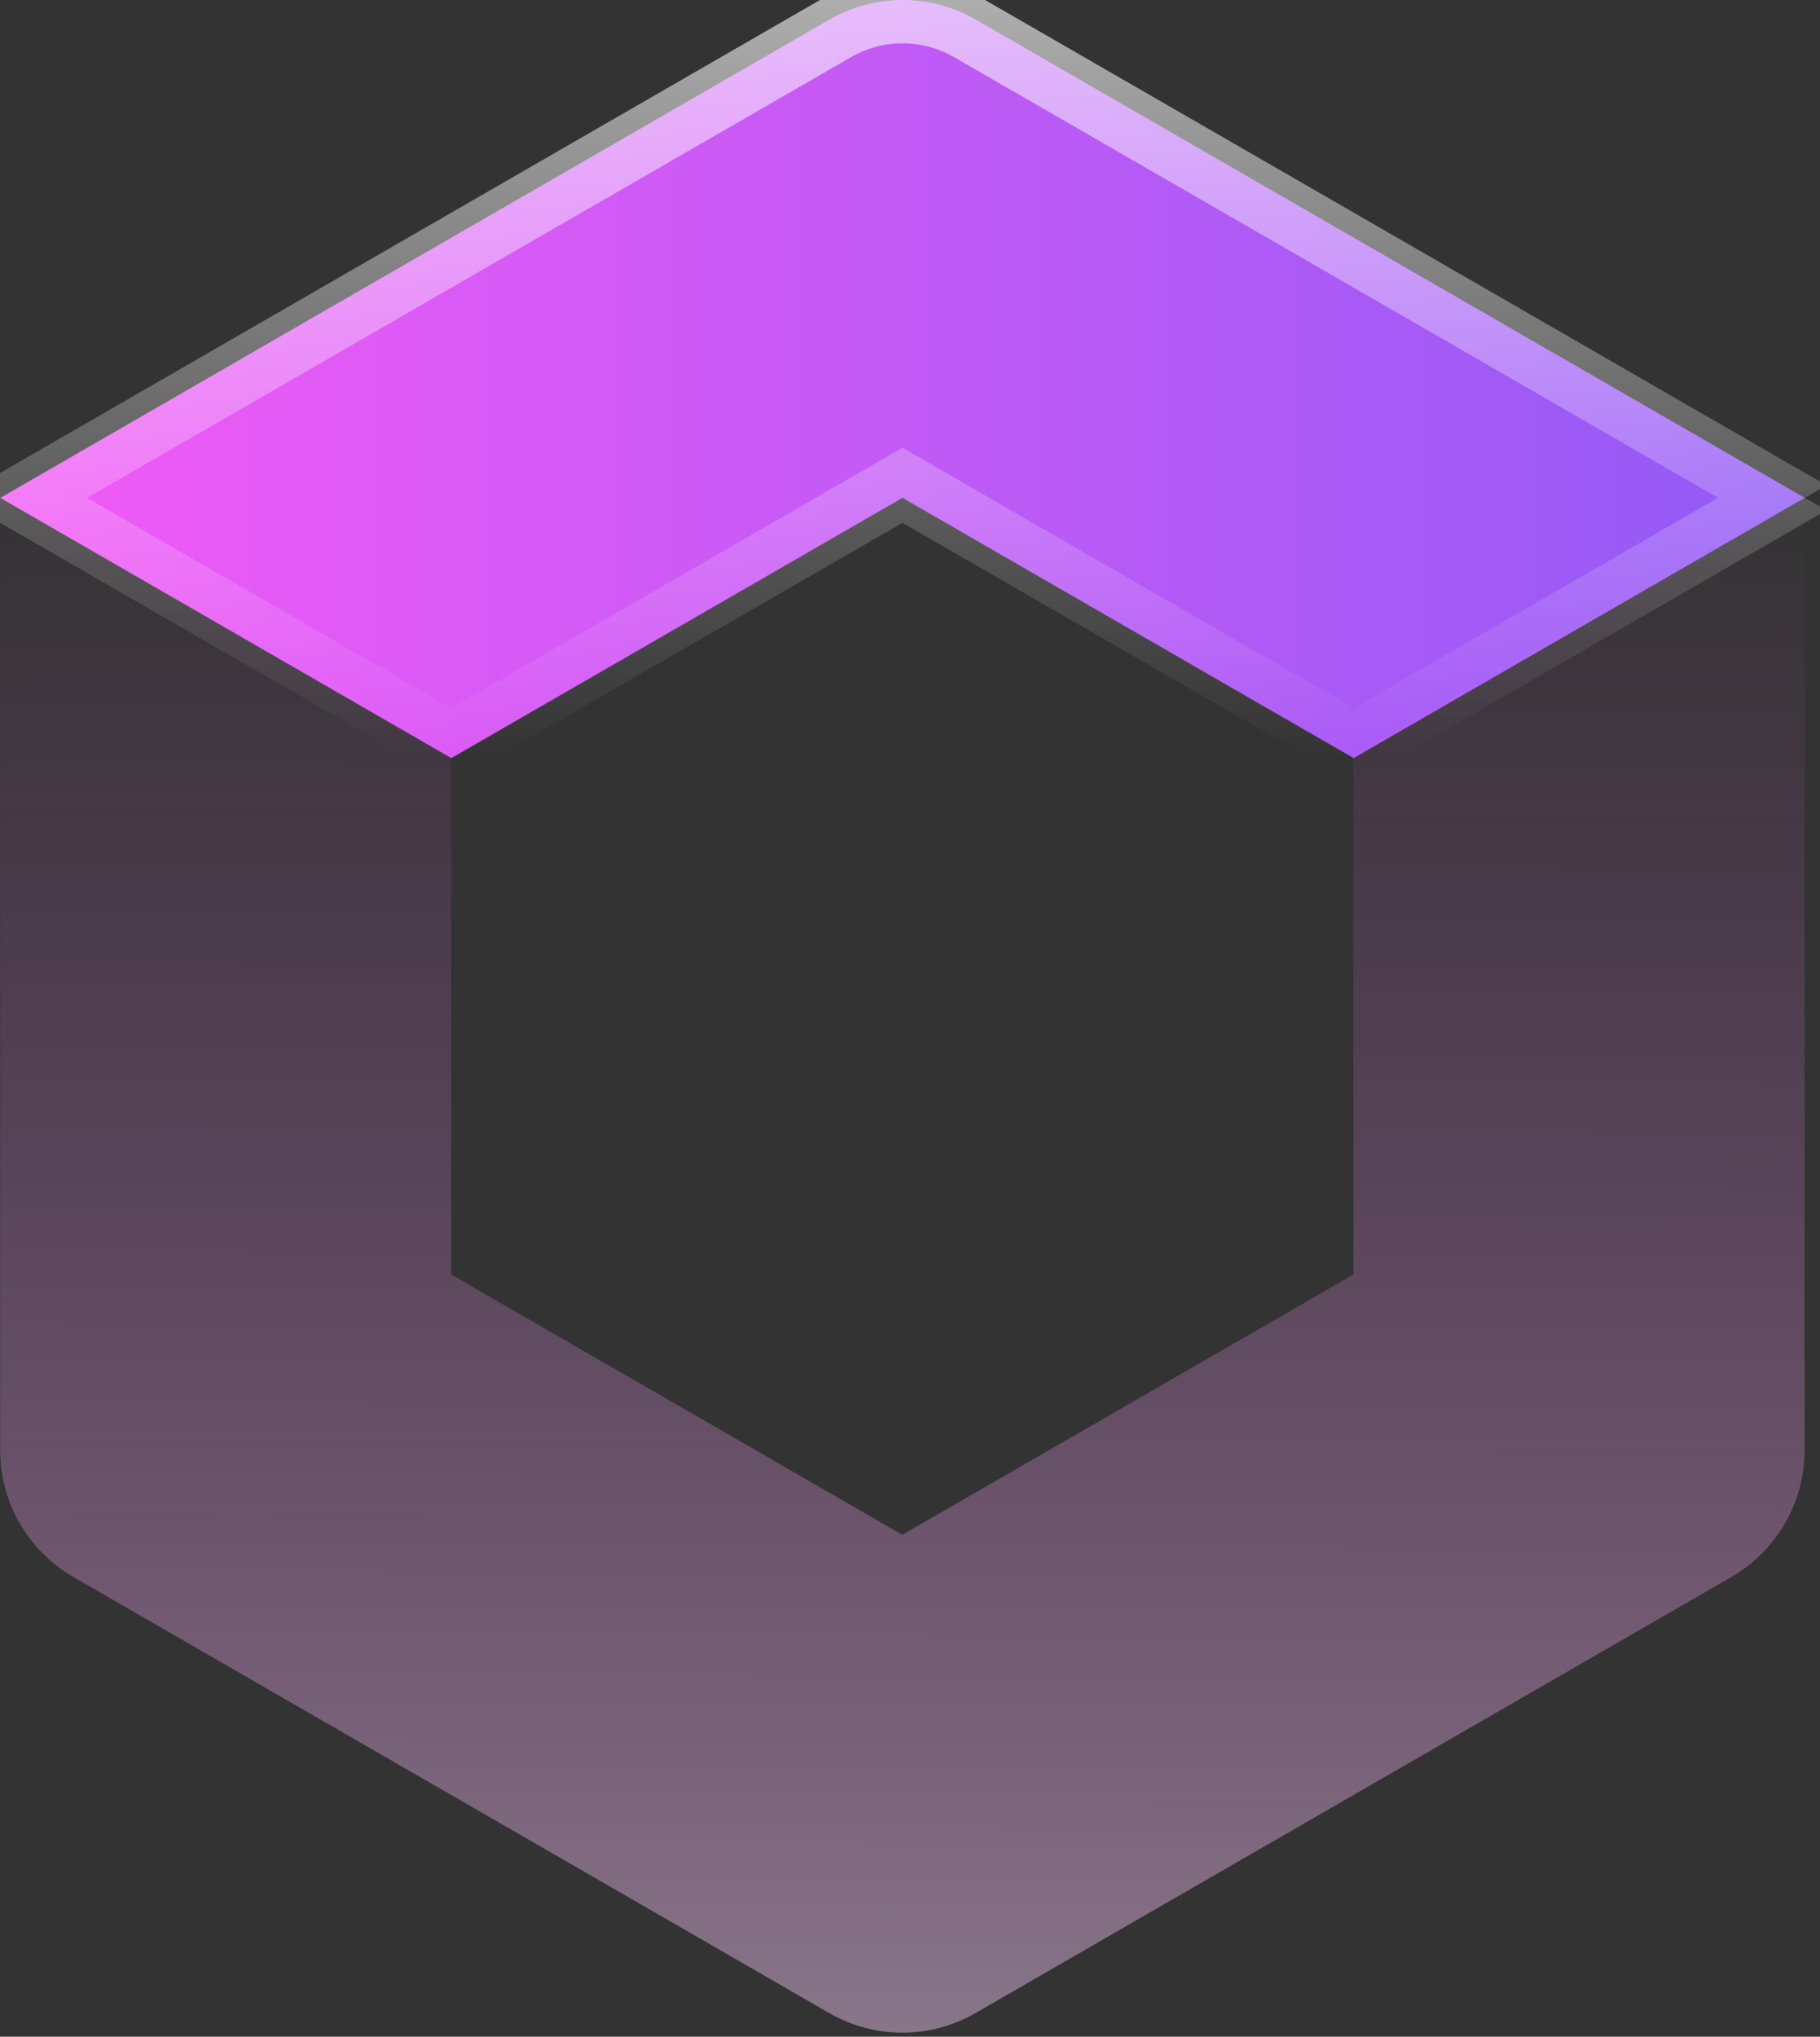
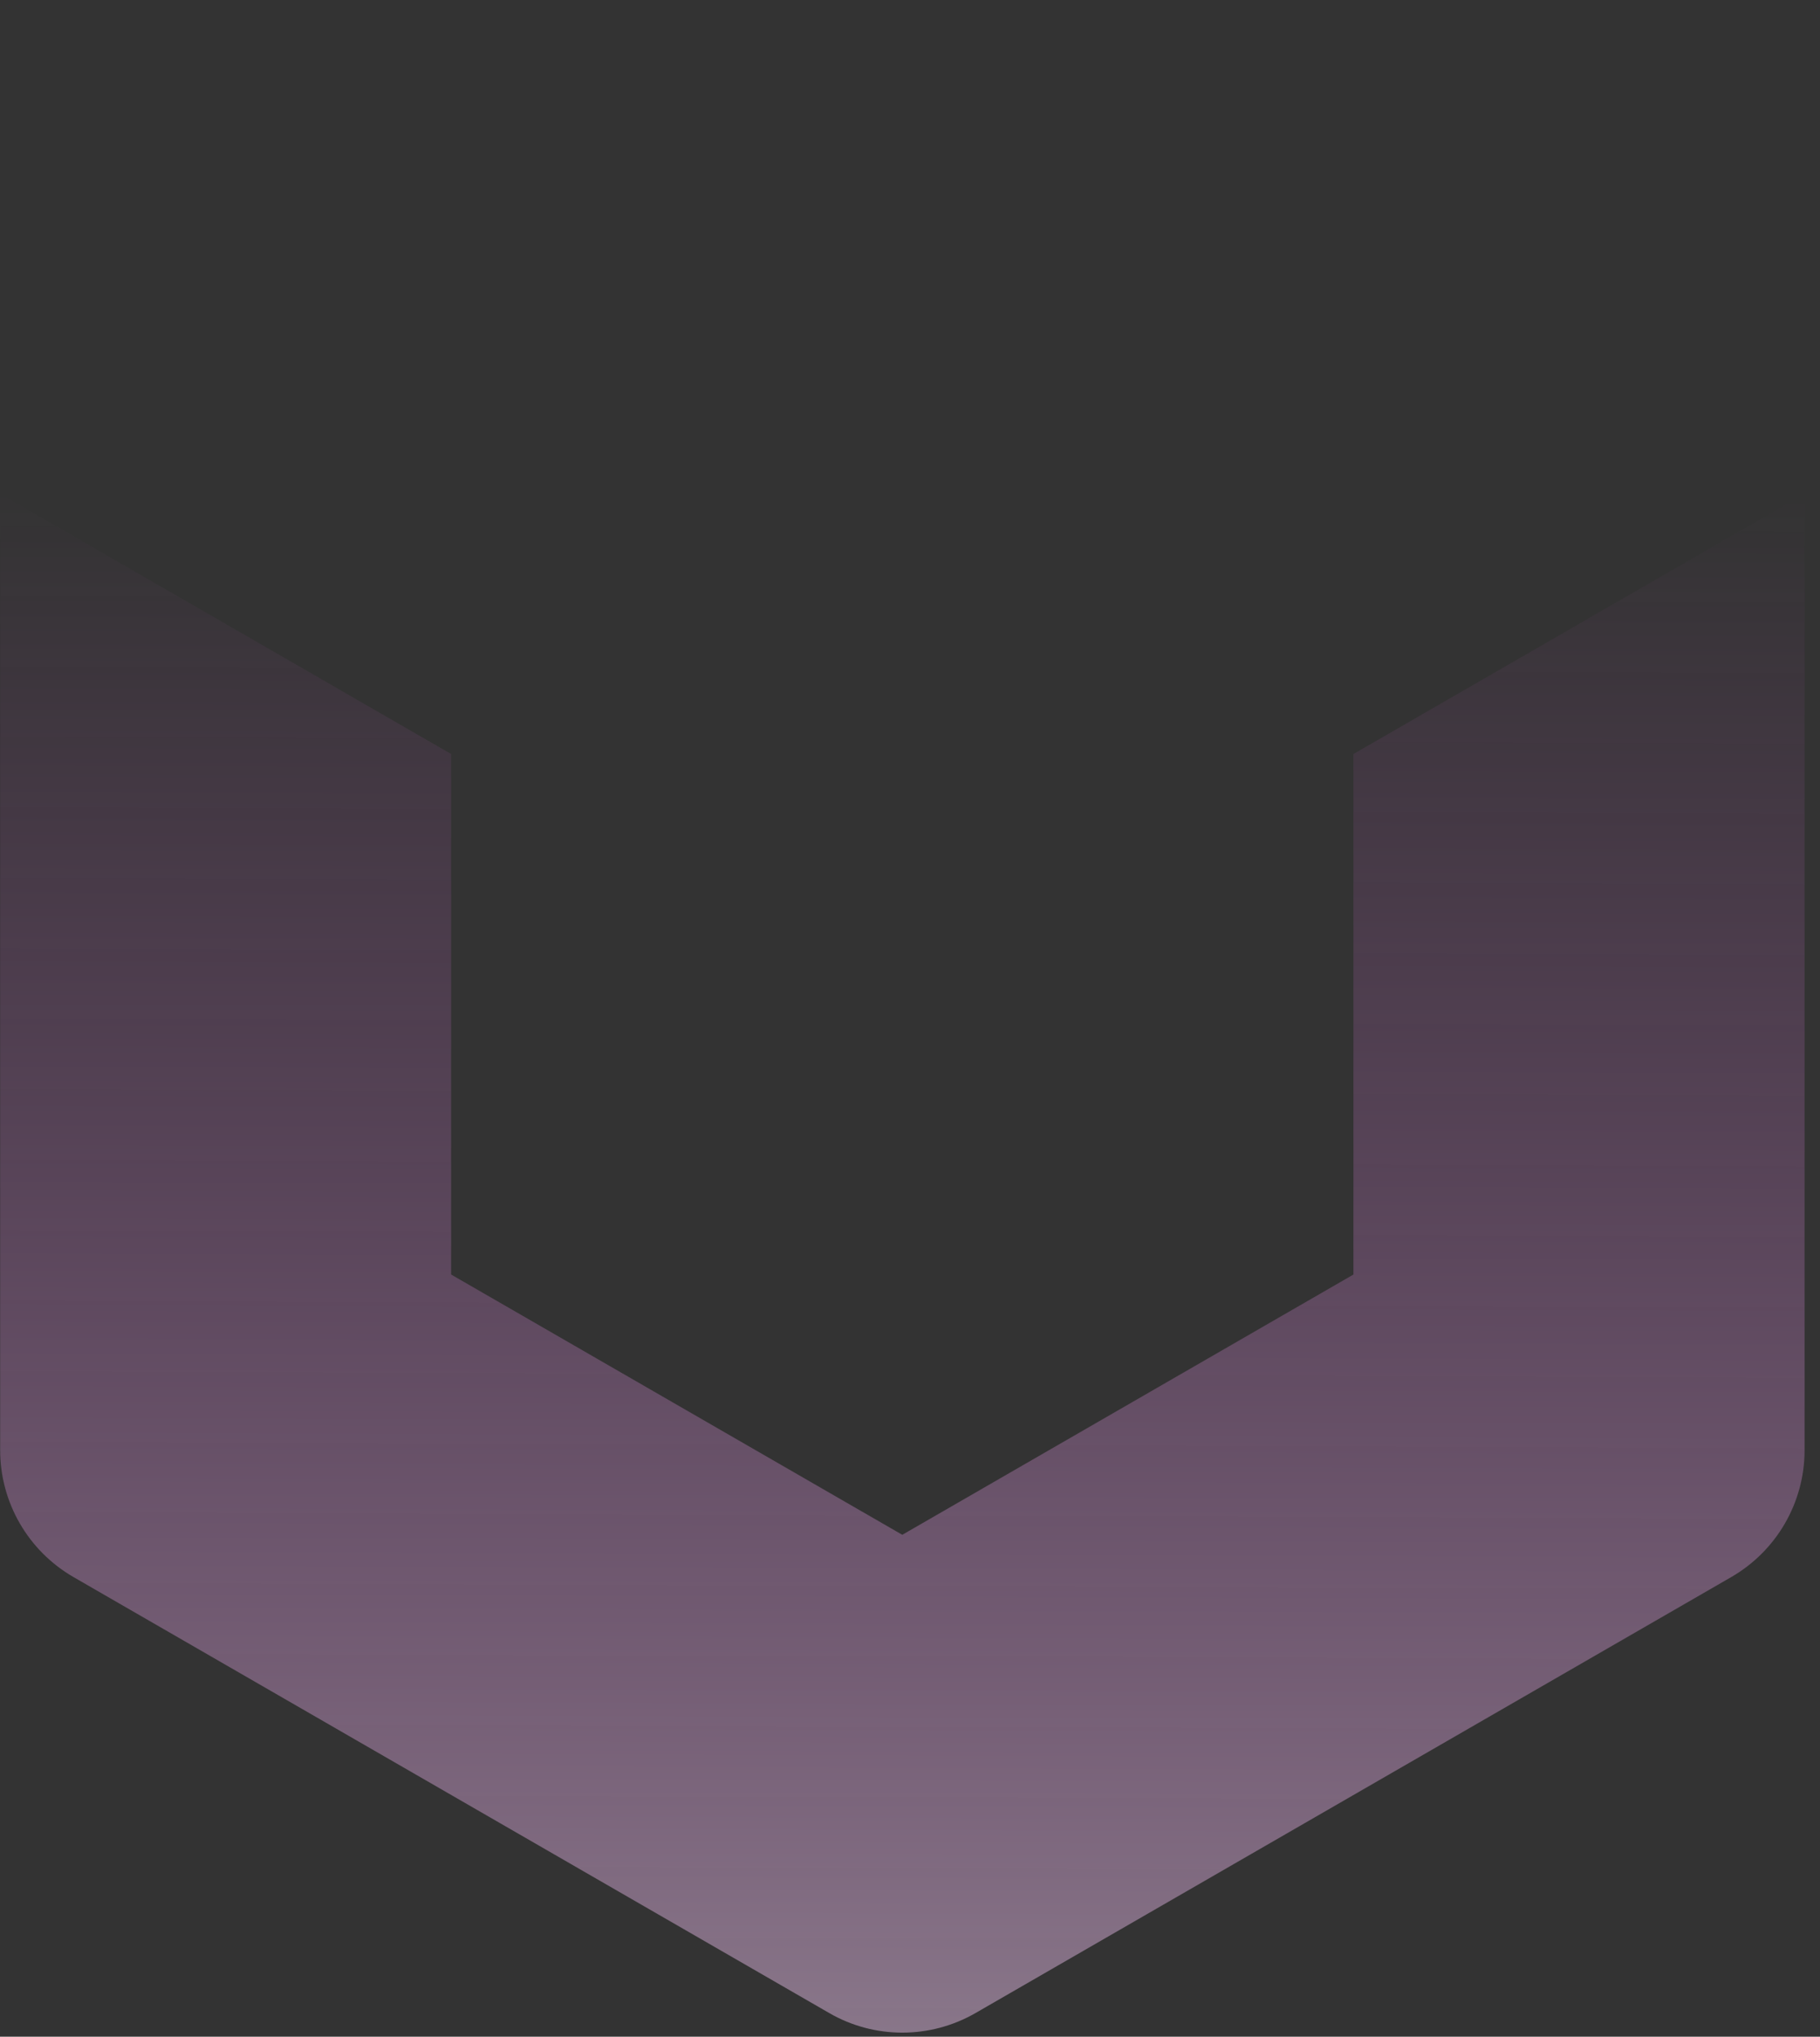
<svg xmlns="http://www.w3.org/2000/svg" width="118" height="132" viewBox="0 0 118 132" fill="none">
  <rect x="0" y="0" width="118" height="132" fill="#333333" stroke="none" />
-   <path d="M0.012 32.265L29.262 49.132L58.512 32.265L87.761 49.132L117.011 32.265L63.268 1.275C60.334 -0.425 56.711 -0.425 53.766 1.275L0.023 32.265H0.012Z" fill="url(#paint0_linear_3320_6949)" />
-   <path d="M114.2 32.265L115.606 31.454L63.268 1.275C60.334 -0.425 56.711 -0.425 53.766 1.275L1.423 31.457L2.828 32.268M114.2 32.265L62.567 2.491L62.565 2.49C60.066 1.043 56.98 1.041 54.468 2.491L54.467 2.491L2.828 32.268M114.2 32.265L115.606 33.075L87.761 49.132M114.2 32.265L87.761 47.511M2.828 32.268L29.262 47.511M2.828 32.268L1.423 33.078L29.262 49.132M29.262 47.511L57.81 31.048L58.512 30.643L59.213 31.048L87.761 47.511M29.262 47.511L29.963 47.916L29.262 49.132M29.262 47.511L28.56 47.916L29.262 49.132M29.262 49.132L58.512 32.265L87.761 49.132M87.761 49.132L87.06 47.916L87.761 47.511M87.761 49.132L88.463 47.916L87.761 47.511" stroke="url(#paint1_linear_3320_6949)" stroke-opacity="0.6" stroke-width="2.809" style="mix-blend-mode:overlay" />
  <path d="M0.011 32V93.99C0.011 97.379 1.822 100.506 4.757 102.206L53.754 130.461C56.689 132.161 60.311 132.161 63.257 130.461L112.254 102.206C115.189 100.506 117 97.379 117 93.99V32L87.75 48.868V82.603L58.5 99.471L29.25 82.603V48.868L0 32H0.011Z" fill="url(#paint2_linear_3320_6949)" fill-opacity="0.6" style="mix-blend-mode:screen" />
  <defs>
    <linearGradient id="paint0_linear_3320_6949" x1="0.012" y1="24.561" x2="117.001" y2="24.561" gradientUnits="userSpaceOnUse">
      <stop stop-color="#F35AF6" />
      <stop offset="1" stop-color="#915AF6" />
    </linearGradient>
    <linearGradient id="paint1_linear_3320_6949" x1="58.512" y1="0" x2="58.512" y2="49.132" gradientUnits="userSpaceOnUse">
      <stop stop-color="white" />
      <stop offset="1" stop-color="white" stop-opacity="0" />
    </linearGradient>
    <linearGradient id="paint2_linear_3320_6949" x1="58.5" y1="32" x2="58" y2="171.736" gradientUnits="userSpaceOnUse">
      <stop stop-color="#F35AF6" stop-opacity="0" />
      <stop offset="1" stop-color="white" />
    </linearGradient>
  </defs>
</svg>